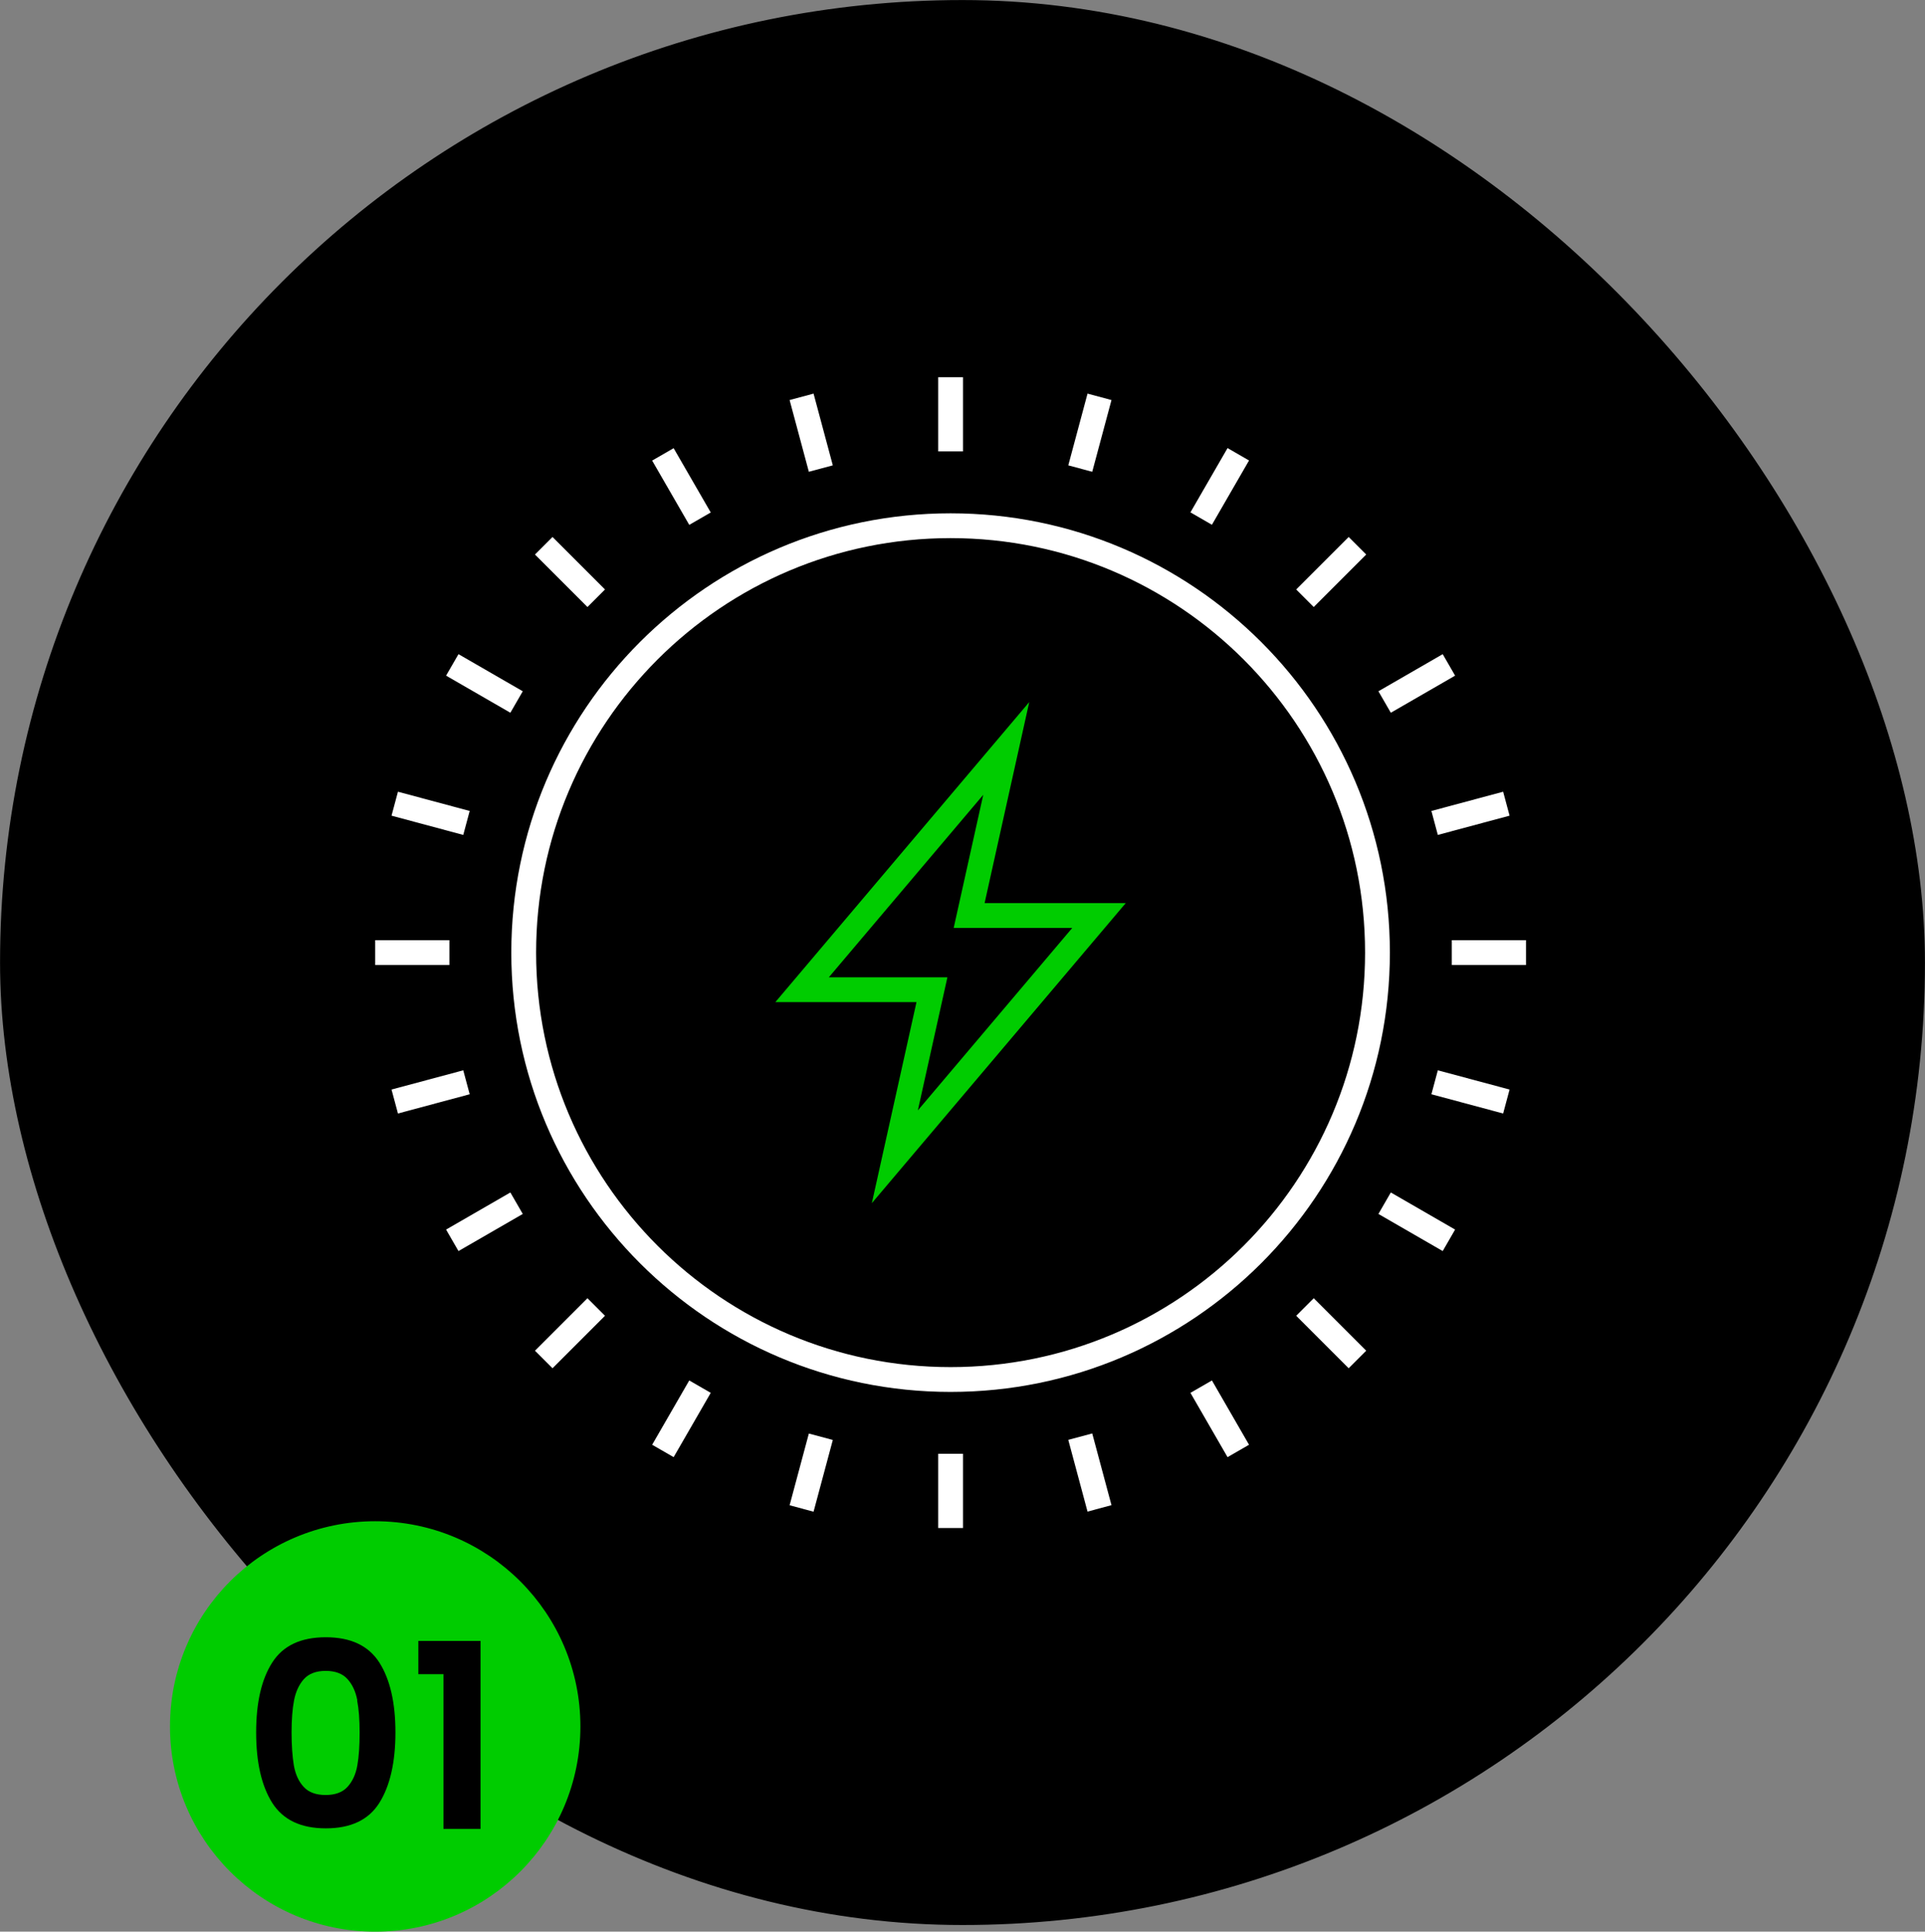
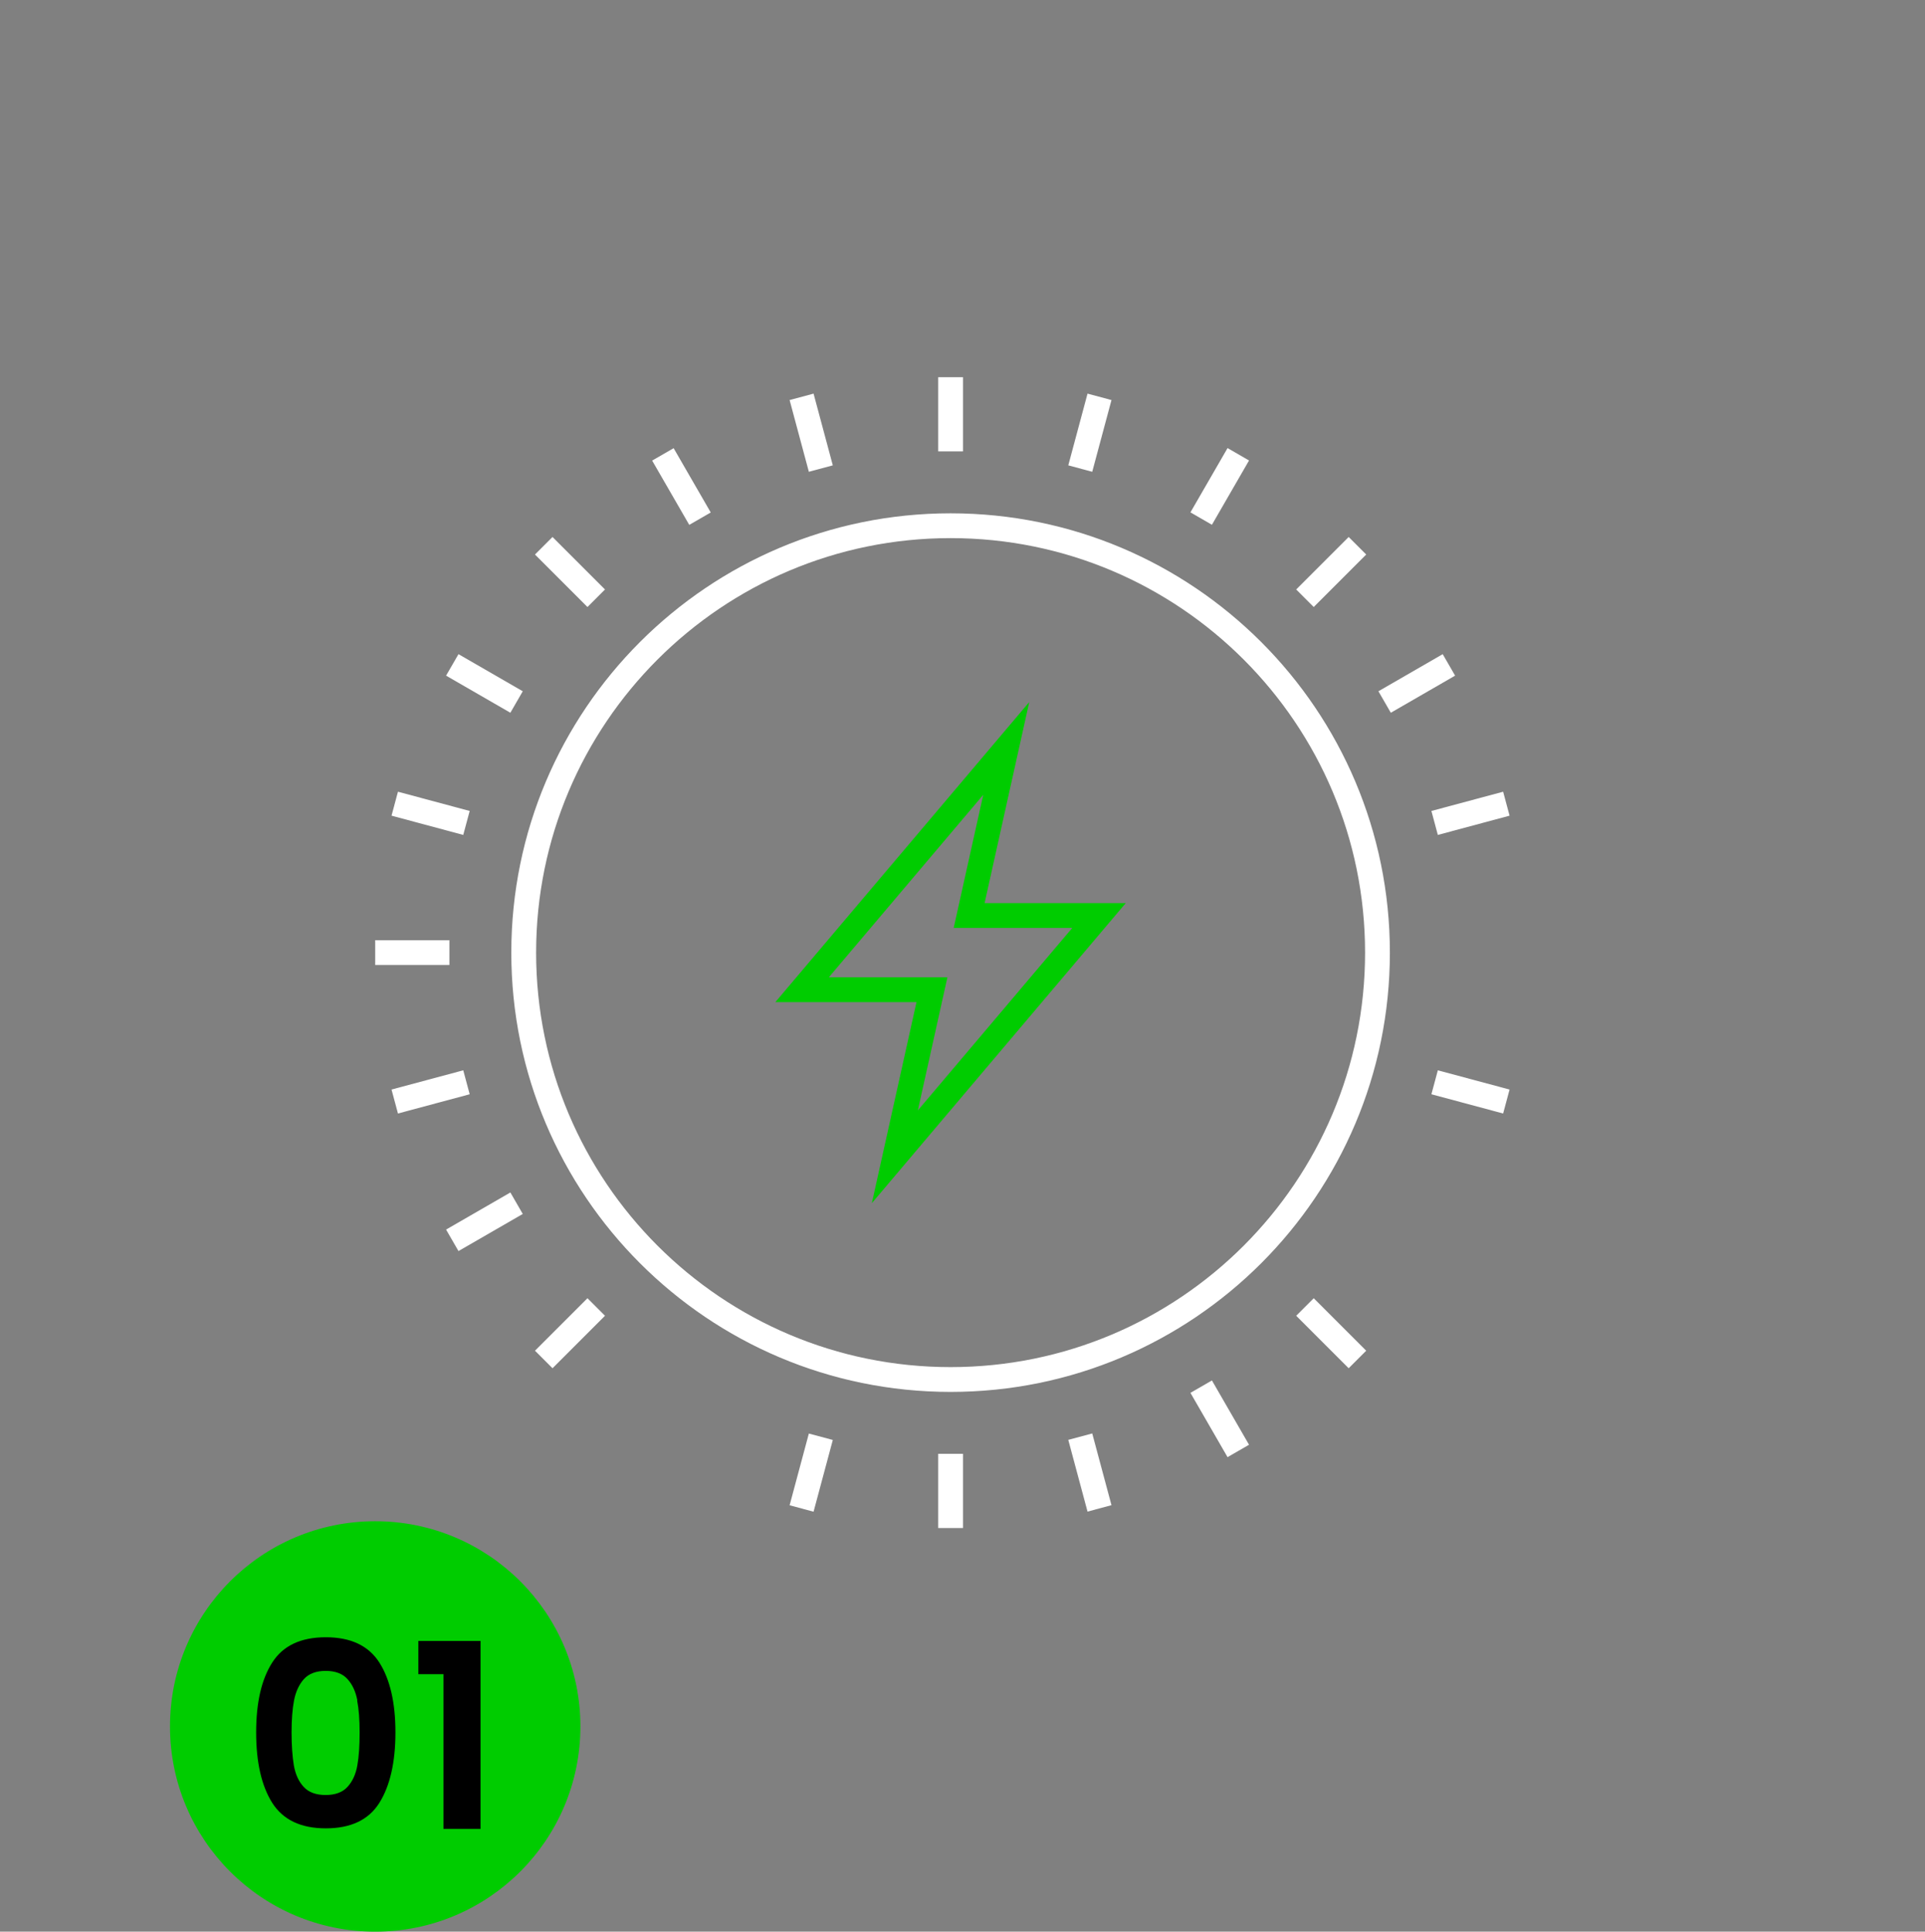
<svg xmlns="http://www.w3.org/2000/svg" id="Capa_2" data-name="Capa 2" viewBox="0 0 194.04 194.7">
  <rect x="0" y="0" width="194.04" height="194.7" fill="#808080" stroke="none" />
  <defs>
    <style> .cls-1 { stroke: #000; } .cls-1, .cls-2 { stroke-width: 1.37px; } .cls-1, .cls-2, .cls-3, .cls-4 { stroke-miterlimit: 10; } .cls-2 { fill: #0c0; } .cls-2, .cls-3 { stroke: #0c0; } .cls-3, .cls-4 { fill: none; stroke-width: 2.5px; } .cls-4 { stroke: #fff; } </style>
  </defs>
  <g id="Capa_2-2" data-name="Capa 2">
-     <rect class="cls-1" x=".69" y=".69" width="192.66" height="192.66" rx="96.33" ry="96.33" />
    <g id="_ëîé_1" data-name=" ëîé 1">
      <g id="g2850">
        <path id="path2765" class="cls-3" d="m97.69,92.28l3.74-16.84-20.58,24.32h13.09l-3.74,16.84,20.58-24.32h-13.09Z" />
-         <path id="path2767" class="cls-4" d="m138.85,96.02c0,23.77-19.27,43.03-43.03,43.03s-43.03-19.27-43.03-43.03,19.27-43.03,43.03-43.03,43.03,19.27,43.03,43.03Z" />
+         <path id="path2767" class="cls-4" d="m138.85,96.02c0,23.77-19.27,43.03-43.03,43.03s-43.03-19.27-43.03-43.03,19.27-43.03,43.03-43.03,43.03,19.27,43.03,43.03" />
        <g>
          <path id="path2771" class="cls-4" d="m95.82,38.02v7.48" />
          <path id="path2773" class="cls-4" d="m95.82,146.54v7.48" />
          <path id="path2775" class="cls-4" d="m110.83,40l-1.94,7.23" />
          <path id="path2777" class="cls-4" d="m82.74,144.82l-1.94,7.23" />
          <path id="path2779" class="cls-4" d="m124.82,45.79l-3.74,6.48" />
-           <path id="path2781" class="cls-4" d="m70.56,139.77l-3.74,6.48" />
          <path id="path2783" class="cls-4" d="m136.83,55.01l-5.29,5.29" />
          <path id="path2785" class="cls-4" d="m60.1,131.74l-5.29,5.29" />
          <path id="path2787" class="cls-4" d="m146.05,67.02l-6.48,3.74" />
          <path id="path2789" class="cls-4" d="m52.07,121.28l-6.48,3.74" />
          <path id="path2791" class="cls-4" d="m151.84,81.01l-7.23,1.94" />
          <path id="path2793" class="cls-4" d="m47.02,109.09l-7.23,1.94" />
-           <path id="path2795" class="cls-4" d="m153.82,96.02h-7.48" />
          <path id="path2797" class="cls-4" d="m45.3,96.02h-7.48" />
          <path id="path2799" class="cls-4" d="m151.84,111.03l-7.23-1.94" />
          <path id="path2801" class="cls-4" d="m47.02,82.95l-7.23-1.94" />
-           <path id="path2803" class="cls-4" d="m146.05,125.02l-6.48-3.74" />
          <path id="path2805" class="cls-4" d="m52.07,70.76l-6.48-3.74" />
          <path id="path2807" class="cls-4" d="m136.83,137.03l-5.29-5.29" />
          <path id="path2809" class="cls-4" d="m60.1,60.3l-5.29-5.29" />
          <path id="path2811" class="cls-4" d="m124.82,146.25l-3.74-6.48" />
          <path id="path2813" class="cls-4" d="m70.56,52.28l-3.74-6.48" />
          <path id="path2815" class="cls-4" d="m110.83,152.04l-1.94-7.23" />
          <path id="path2817" class="cls-4" d="m82.74,47.23l-1.94-7.23" />
        </g>
      </g>
    </g>
    <circle class="cls-2" cx="37.82" cy="174.02" r="20" />
    <g>
      <path d="m27.44,167.58c1.08-1.7,2.88-2.55,5.4-2.55s4.31.85,5.4,2.55c1.08,1.7,1.62,4.05,1.62,7.04s-.54,5.38-1.62,7.1c-1.08,1.72-2.88,2.57-5.4,2.57s-4.31-.86-5.4-2.57c-1.08-1.72-1.62-4.08-1.62-7.1s.54-5.35,1.62-7.04Zm8.58,3.81c-.17-.88-.49-1.59-.99-2.14-.49-.55-1.23-.83-2.2-.83s-1.7.28-2.2.83c-.49.55-.82,1.27-.99,2.14-.17.88-.25,1.96-.25,3.24s.08,2.42.23,3.32c.16.89.48,1.61.99,2.16.5.55,1.24.82,2.21.82s1.71-.27,2.21-.82c.5-.55.83-1.26.99-2.16.16-.89.23-2,.23-3.32s-.08-2.36-.25-3.24Z" />
      <path d="m42.17,168.75v-3.35h6.27v18.95h-3.74v-15.6h-2.52Z" />
    </g>
  </g>
</svg>